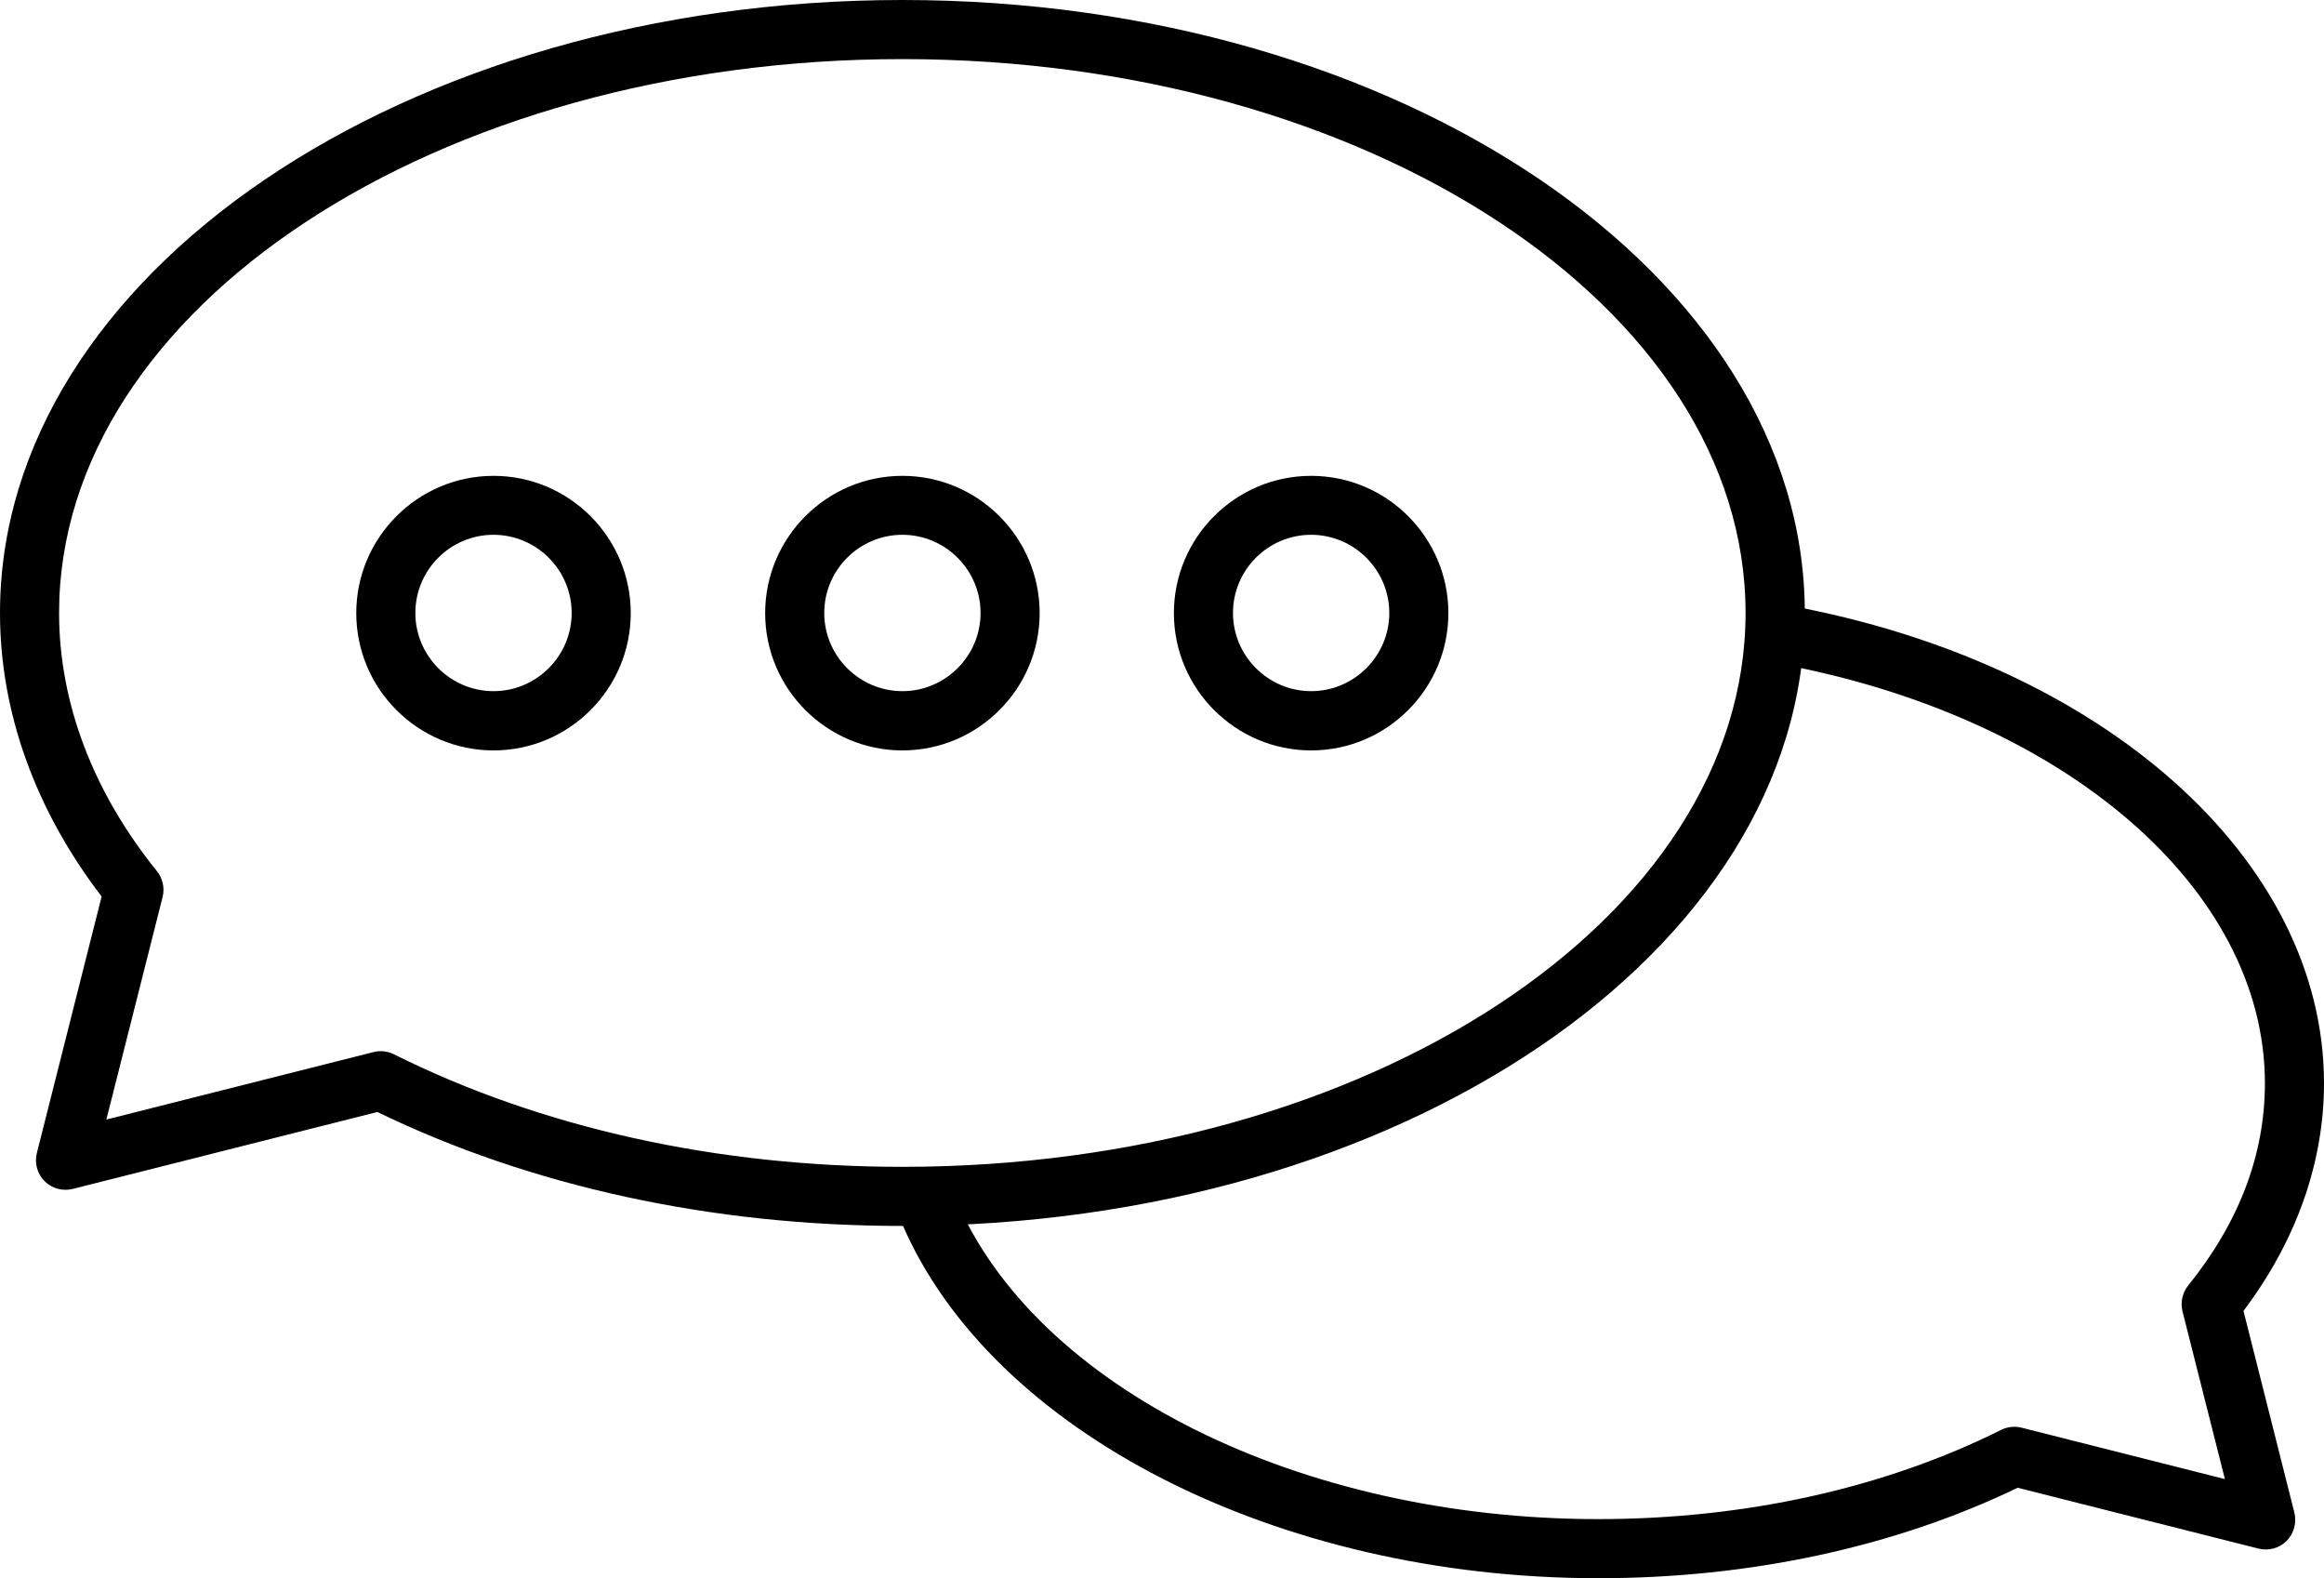
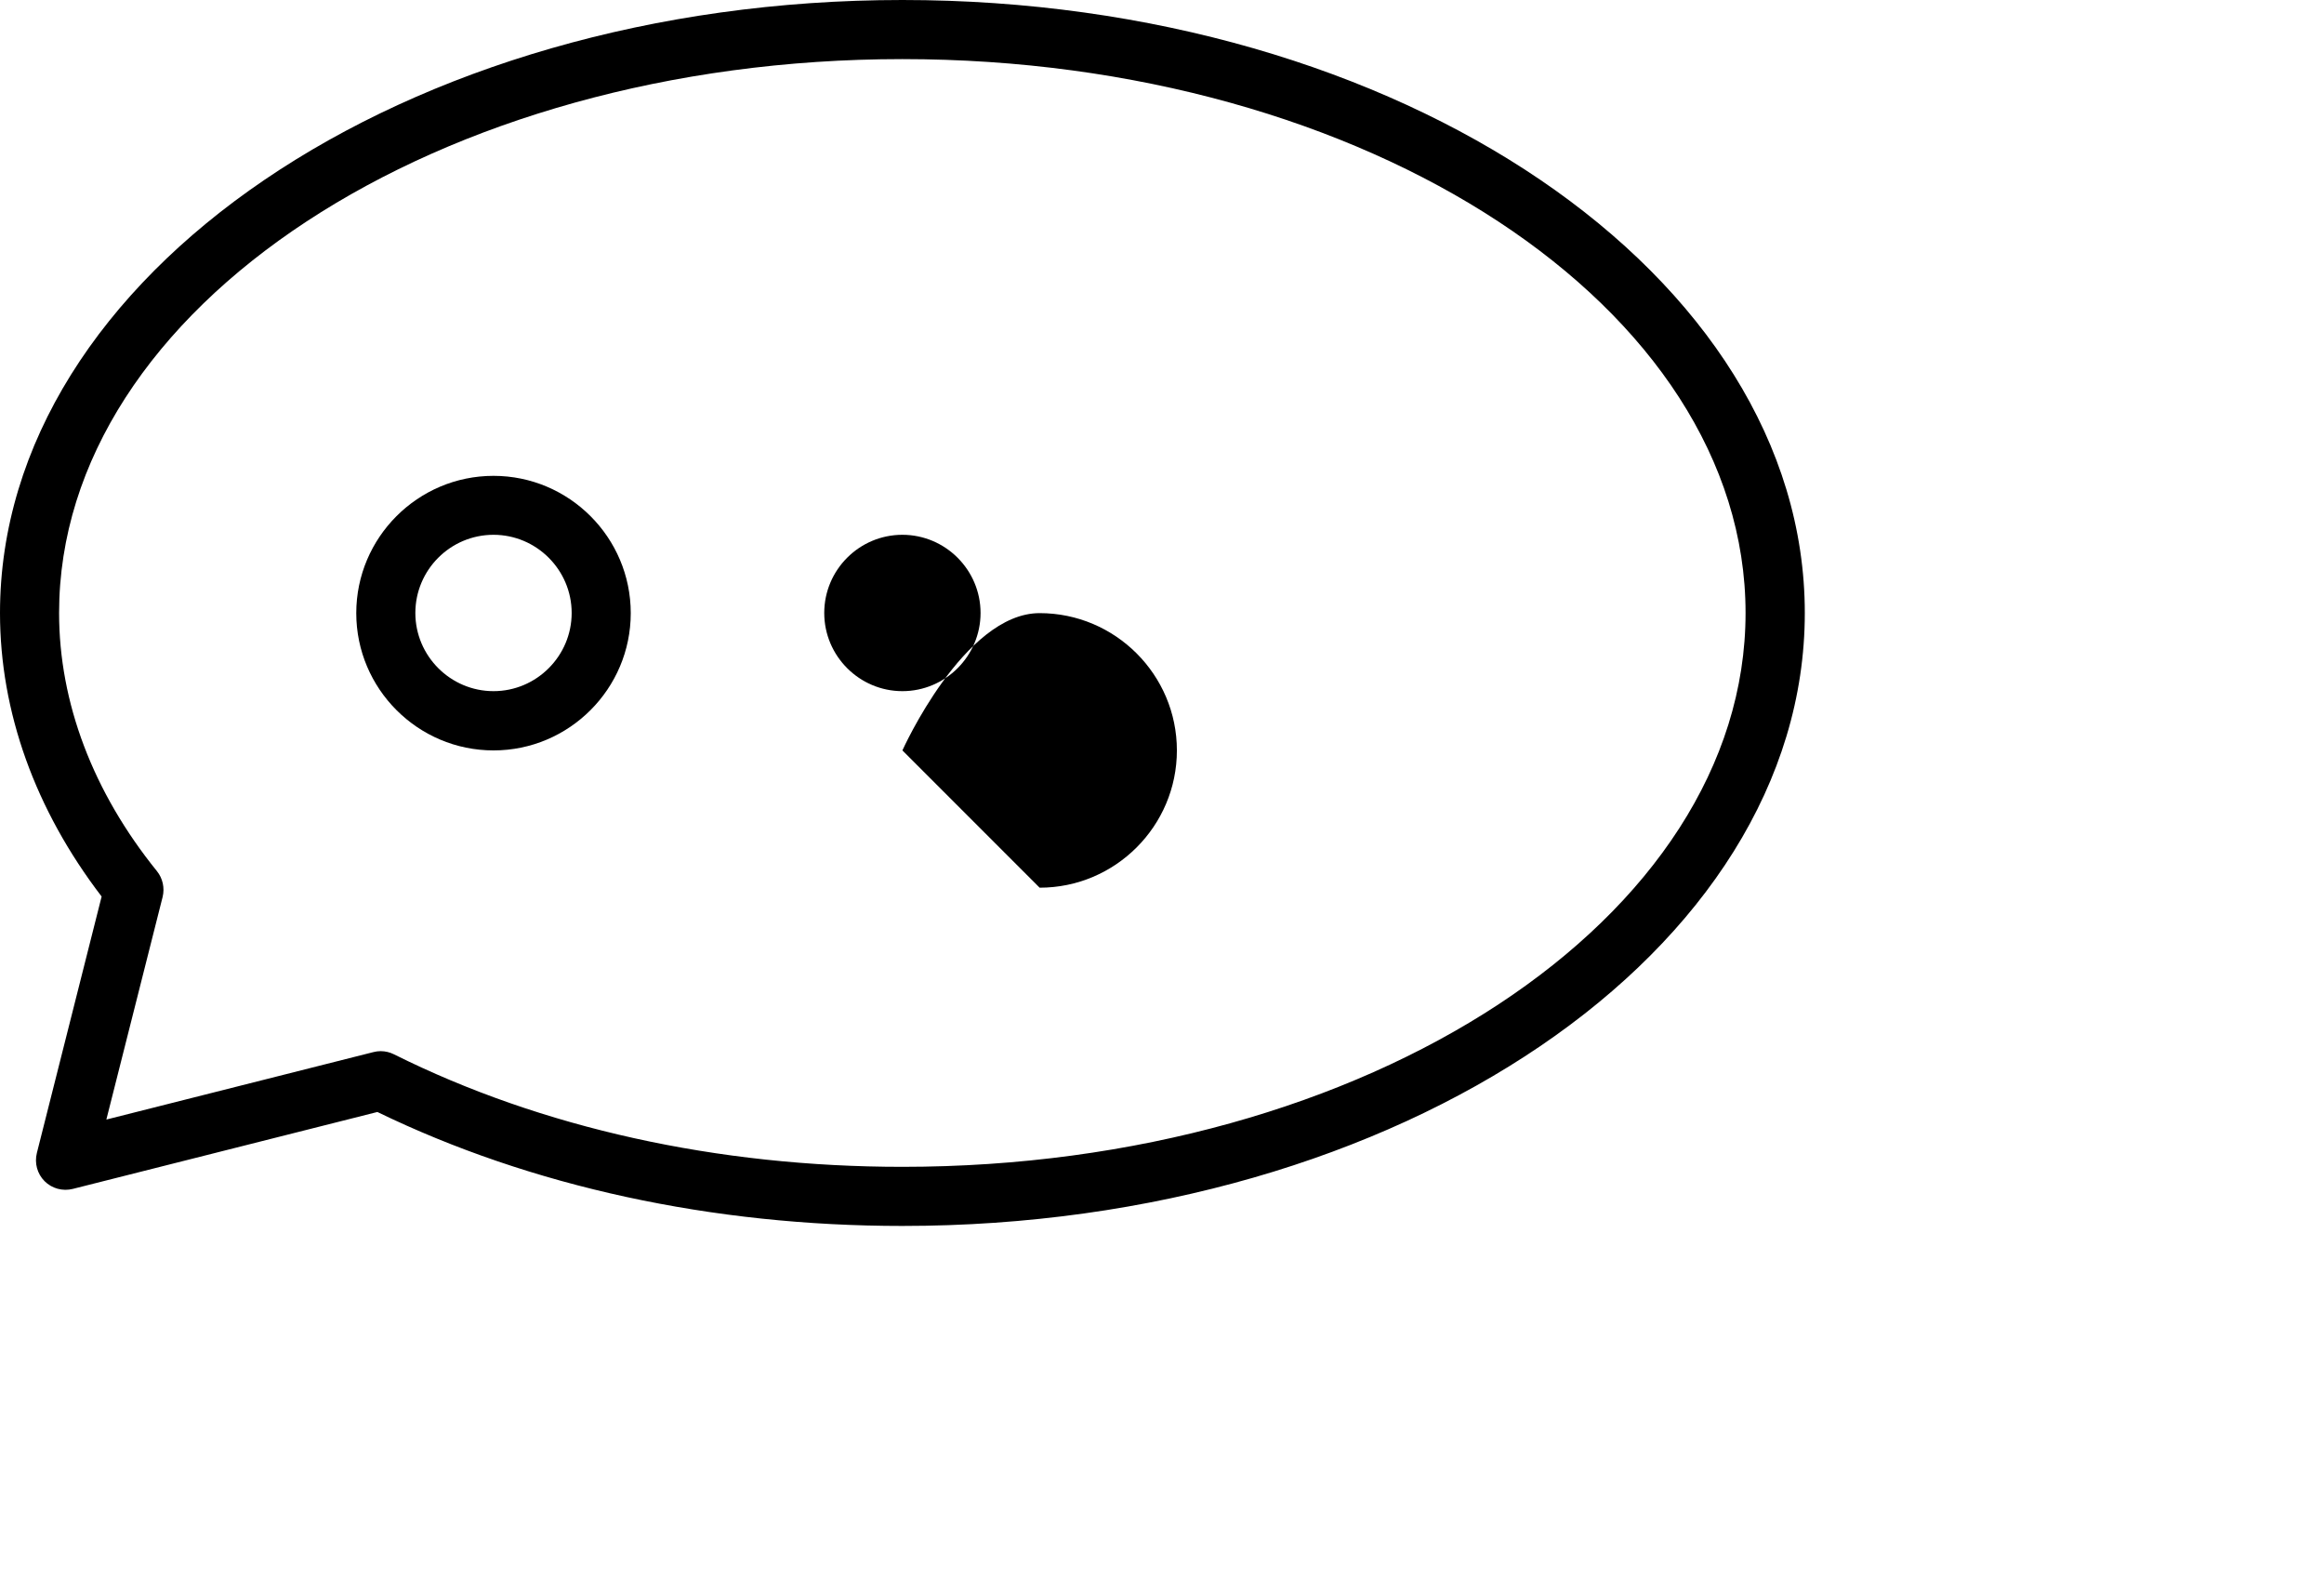
<svg xmlns="http://www.w3.org/2000/svg" viewBox="0 0 147.49 100.13" id="Layer_2">
  <g id="_Ñëîé_1">
-     <path d="M101.44,100.13c-20.39,0-38.57-9.28-44.23-22.58-.41-.95.04-2.05.99-2.46.95-.41,2.05.04,2.46.99,5.08,11.95,21.85,20.3,40.77,20.3,9.31,0,18.15-1.96,25.57-5.66.4-.2.86-.25,1.3-.14l12.9,3.26-2.69-10.64c-.14-.57-.01-1.18.36-1.64,3.23-4,4.87-8.31,4.87-12.83,0-12.35-12.73-23.31-30.96-26.64-1.02-.19-1.69-1.16-1.51-2.18.19-1.02,1.17-1.69,2.18-1.51,20.04,3.66,34.04,16.13,34.04,30.33,0,5.04-1.77,10.01-5.11,14.44l3.23,12.8c.16.64-.03,1.32-.49,1.79-.47.47-1.14.65-1.79.49l-15.28-3.86c-7.8,3.76-16.98,5.74-26.61,5.74Z" />
    <path d="M57.27,77.78c-12.07,0-23.57-2.5-33.32-7.23l-19.33,4.88c-.64.16-1.32-.02-1.79-.49-.47-.47-.65-1.15-.49-1.79l4.11-16.27C2.23,51.37,0,45.17,0,38.89,0,17.45,25.69,0,57.27,0s57.27,17.45,57.27,38.89-25.69,38.89-57.27,38.89ZM24.16,66.69c.29,0,.58.07.84.2,9.36,4.67,20.52,7.14,32.27,7.14,29.51,0,53.51-15.76,53.51-35.14S86.77,3.75,57.27,3.75,3.75,19.52,3.75,38.89c0,5.69,2.15,11.36,6.21,16.38.37.46.5,1.07.36,1.64l-3.57,14.12,16.95-4.28c.15-.04.31-.06.46-.06Z" />
-     <path d="M57.27,47.61c-4.8,0-8.71-3.91-8.71-8.71s3.91-8.71,8.71-8.71,8.71,3.91,8.71,8.71-3.91,8.71-8.71,8.71ZM57.27,33.93c-2.74,0-4.96,2.23-4.96,4.96s2.23,4.96,4.96,4.96,4.96-2.23,4.96-4.96-2.23-4.96-4.96-4.96Z" />
+     <path d="M57.27,47.61s3.91-8.71,8.71-8.71,8.71,3.91,8.71,8.71-3.91,8.71-8.71,8.71ZM57.27,33.93c-2.74,0-4.96,2.23-4.96,4.96s2.23,4.96,4.96,4.96,4.96-2.23,4.96-4.96-2.23-4.96-4.96-4.96Z" />
    <path d="M31.32,47.61c-4.8,0-8.71-3.91-8.71-8.71s3.91-8.71,8.71-8.71,8.71,3.91,8.71,8.71-3.91,8.71-8.71,8.71ZM31.32,33.93c-2.74,0-4.96,2.23-4.96,4.96s2.23,4.96,4.96,4.96,4.96-2.23,4.96-4.96-2.23-4.96-4.96-4.96Z" />
-     <path d="M83.21,47.61c-4.8,0-8.71-3.91-8.71-8.71s3.91-8.71,8.71-8.71,8.71,3.91,8.71,8.71-3.91,8.71-8.71,8.71ZM83.21,33.93c-2.74,0-4.96,2.23-4.96,4.96s2.23,4.96,4.96,4.96,4.96-2.23,4.96-4.96-2.23-4.96-4.96-4.96Z" />
  </g>
</svg>